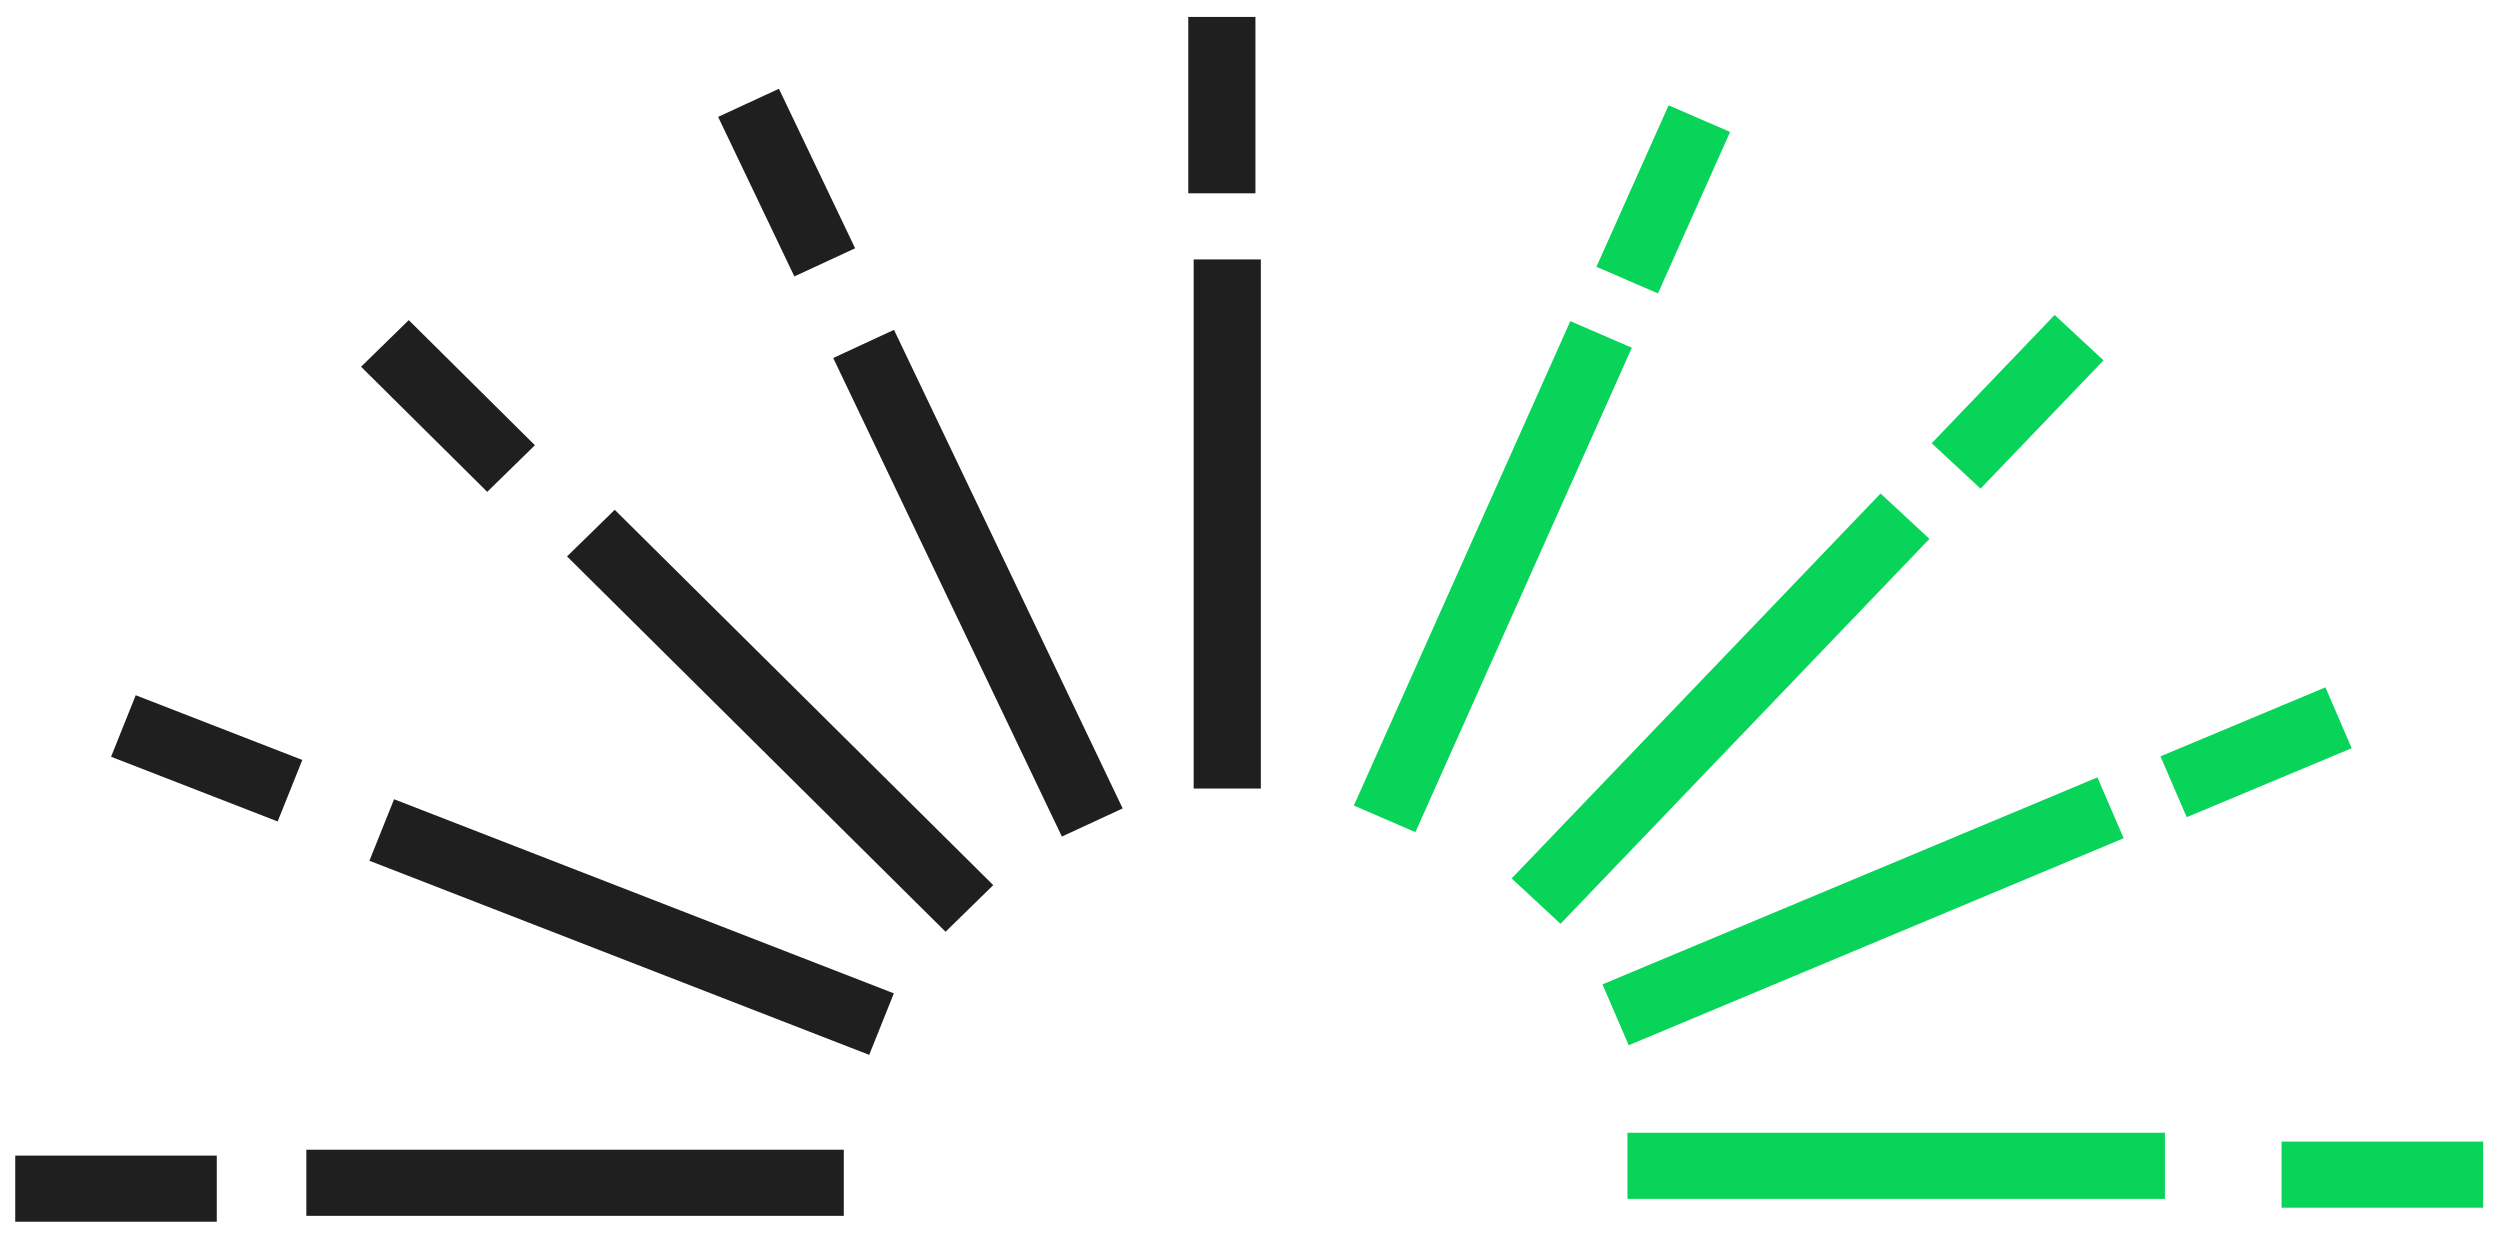
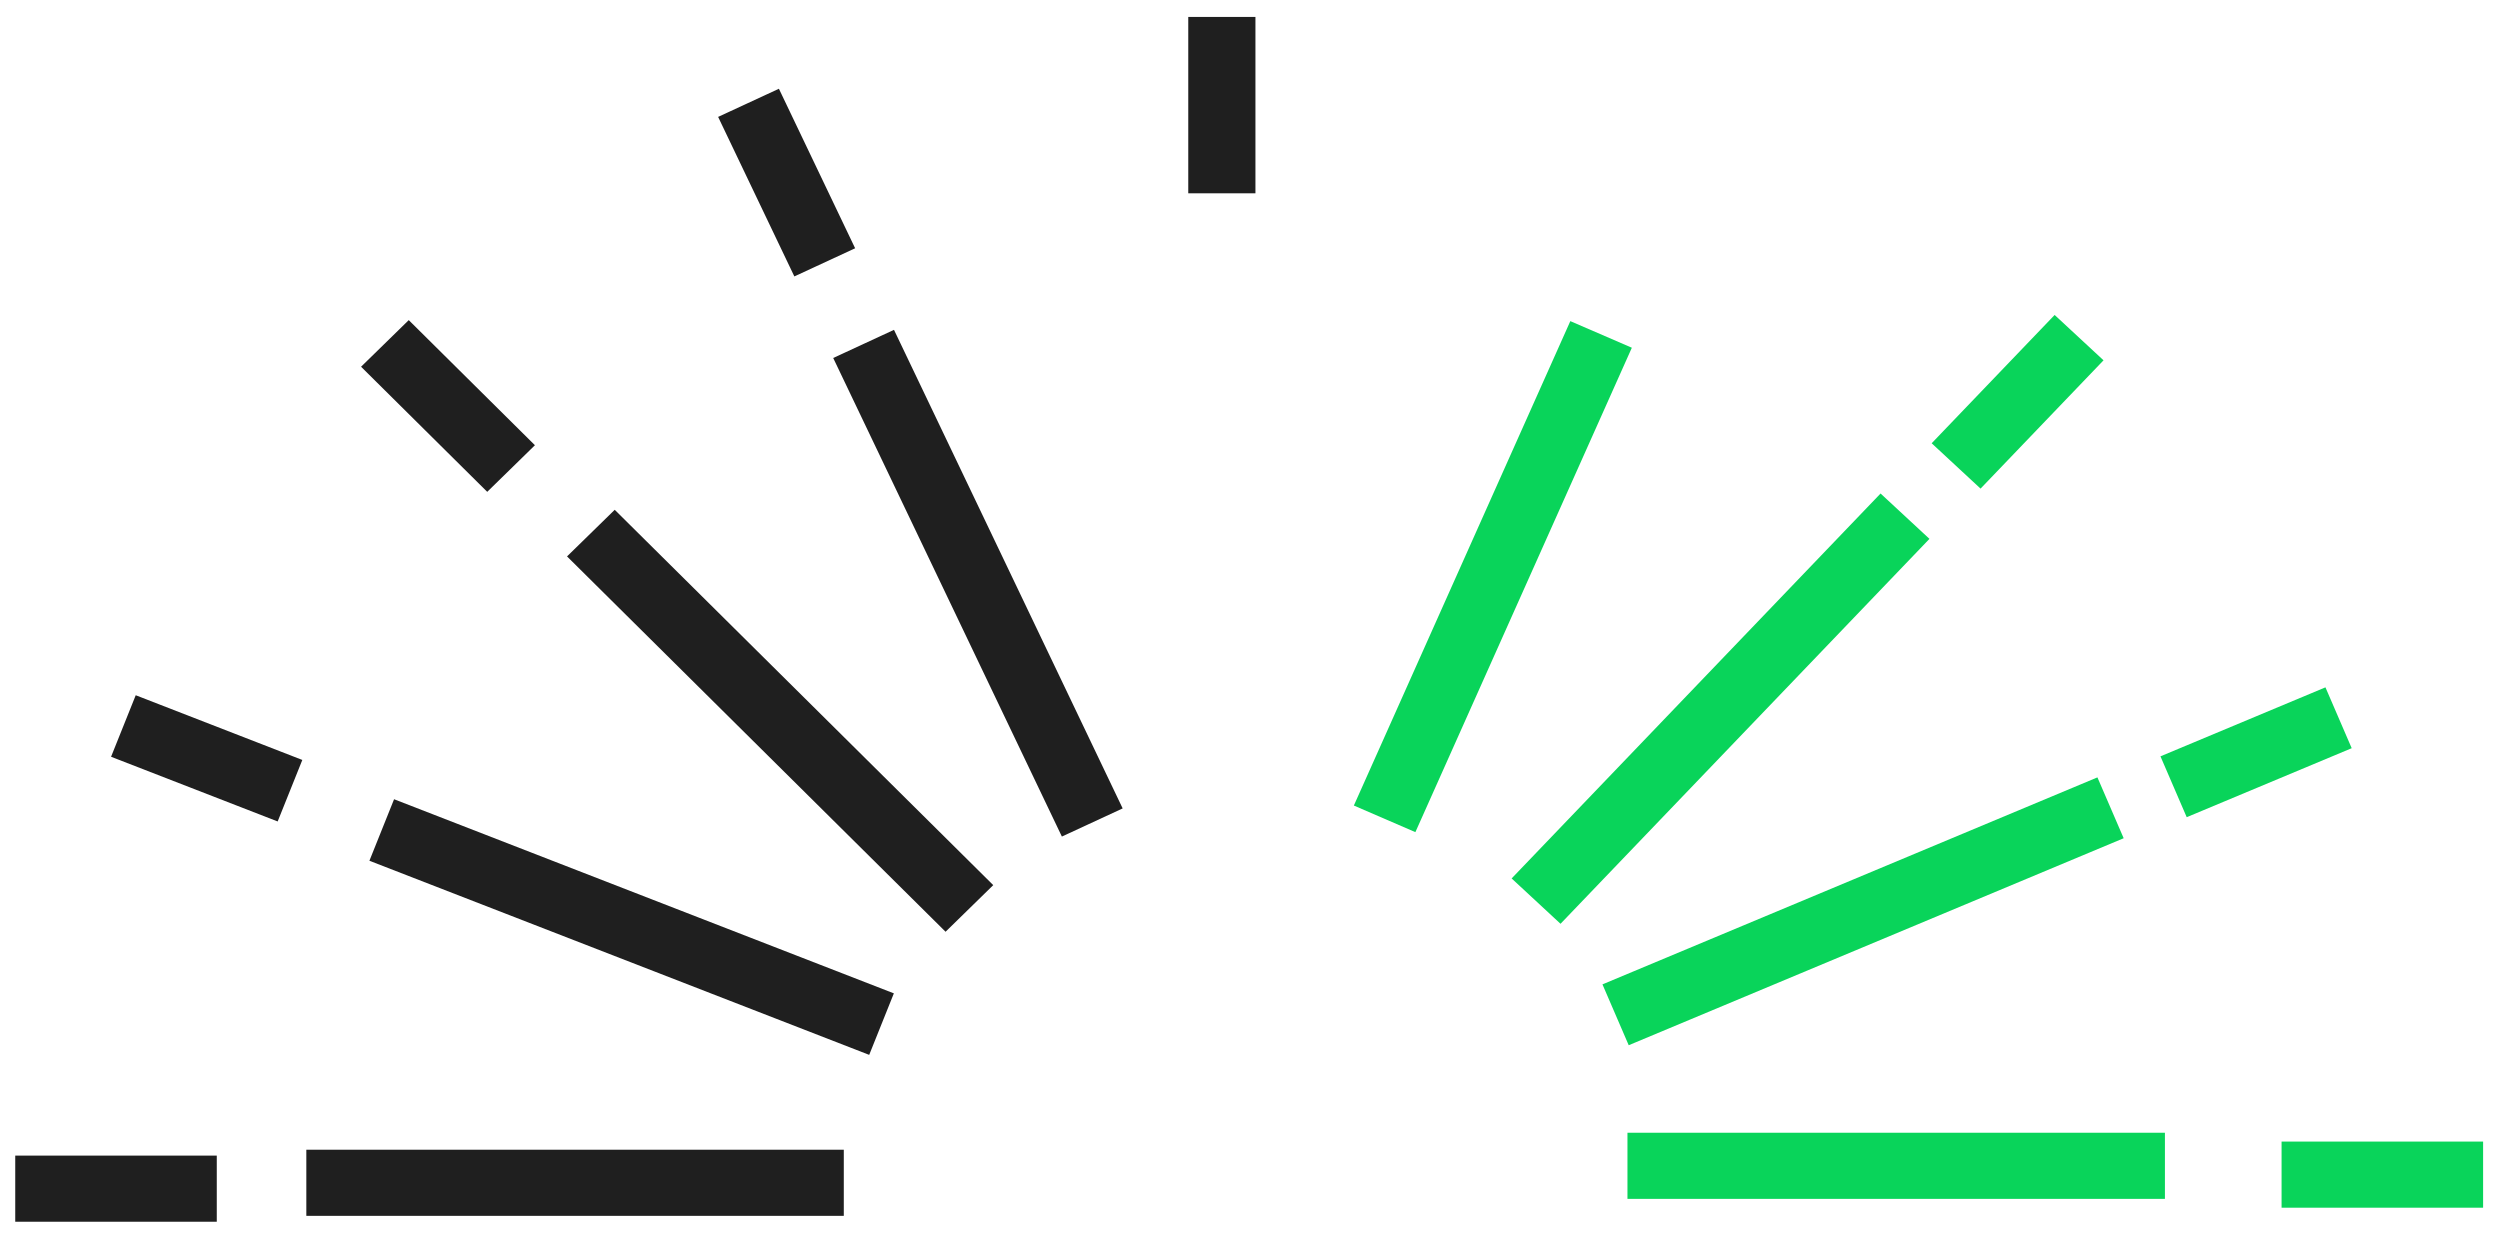
<svg xmlns="http://www.w3.org/2000/svg" width="62" height="31" viewBox="0 0 62 31" fill="none">
  <rect x="40.361" y="28.092" width="13.329" height="1.64" fill="#09D45A" />
  <rect x="7.597" y="28.513" width="13.329" height="1.64" fill="#1F1F1F" />
  <rect width="13.299" height="1.644" transform="matrix(0.932 0.362 -0.372 0.928 9.773 19.821)" fill="#1F1F1F" />
  <rect width="4.433" height="1.644" transform="matrix(0.932 0.362 -0.372 0.928 3.366 17.242)" fill="#1F1F1F" />
  <rect width="13.158" height="1.662" transform="matrix(0.431 0.902 -0.907 0.42 22.171 8.18)" fill="#1F1F1F" />
  <rect width="4.386" height="1.662" transform="matrix(0.431 0.902 -0.907 0.42 19.317 2.201)" fill="#1F1F1F" />
  <rect width="13.158" height="1.662" transform="matrix(-0.408 0.913 0.918 0.397 38.944 7.964)" fill="#09D45A" />
-   <rect width="4.386" height="1.662" transform="matrix(-0.408 0.913 0.918 0.397 41.381 2.612)" fill="#09D45A" />
  <rect width="13.222" height="1.654" transform="matrix(-0.692 0.722 0.733 0.68 46.638 12.239)" fill="#09D45A" />
  <rect width="4.407" height="1.654" transform="matrix(-0.692 0.722 0.733 0.68 50.955 7.811)" fill="#09D45A" />
  <rect width="13.222" height="1.654" transform="matrix(0.71 0.704 -0.715 0.699 15.245 12.643)" fill="#1F1F1F" />
  <rect width="4.407" height="1.654" transform="matrix(0.71 0.704 -0.715 0.699 10.137 7.939)" fill="#1F1F1F" />
-   <rect x="29.603" y="19.556" width="13.122" height="1.666" transform="rotate(-90 29.603 19.556)" fill="#1F1F1F" />
  <rect x="29.469" y="4.794" width="4.374" height="1.666" transform="rotate(-90 29.469 4.794)" fill="#1F1F1F" />
  <rect width="13.299" height="1.644" transform="matrix(-0.923 0.386 0.396 0.918 52.016 19.279)" fill="#09D45A" />
  <rect width="4.433" height="1.644" transform="matrix(-0.923 0.386 0.396 0.918 57.671 17.046)" fill="#09D45A" />
  <rect x="56.583" y="28.311" width="4.998" height="1.64" fill="#09D45A" />
  <rect x="0.378" y="28.659" width="4.998" height="1.64" fill="#1F1F1F" />
</svg>